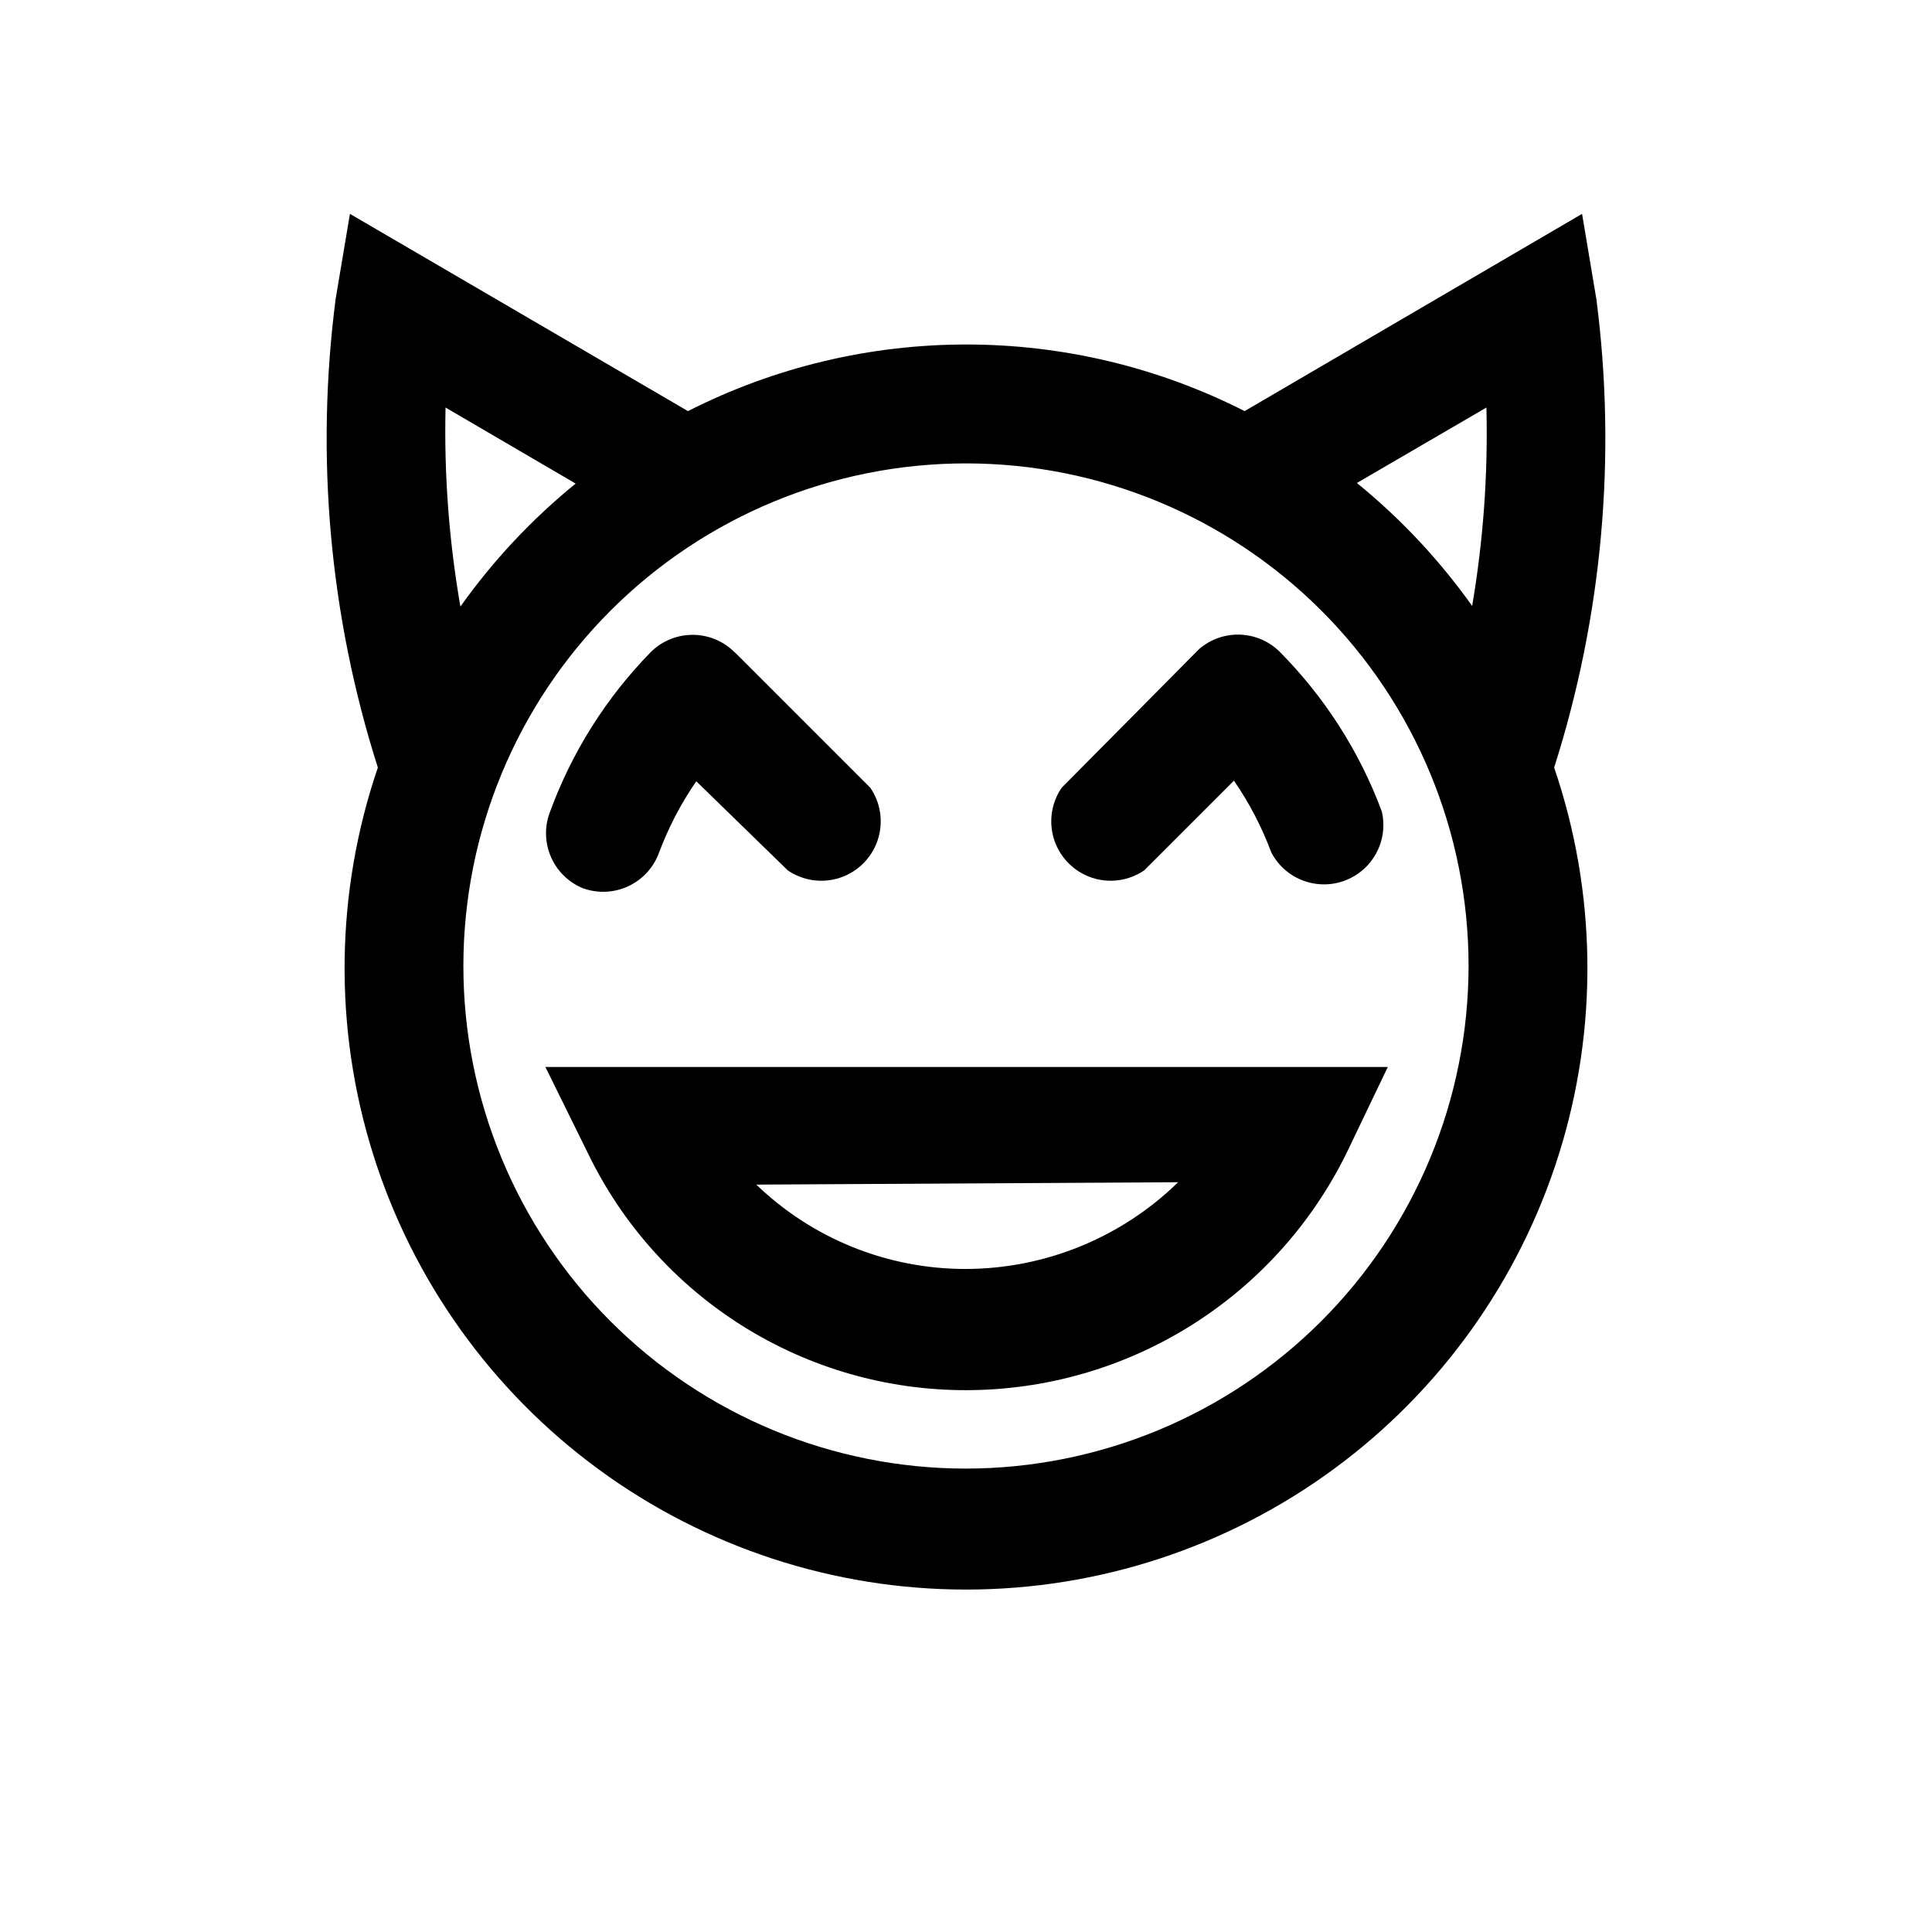
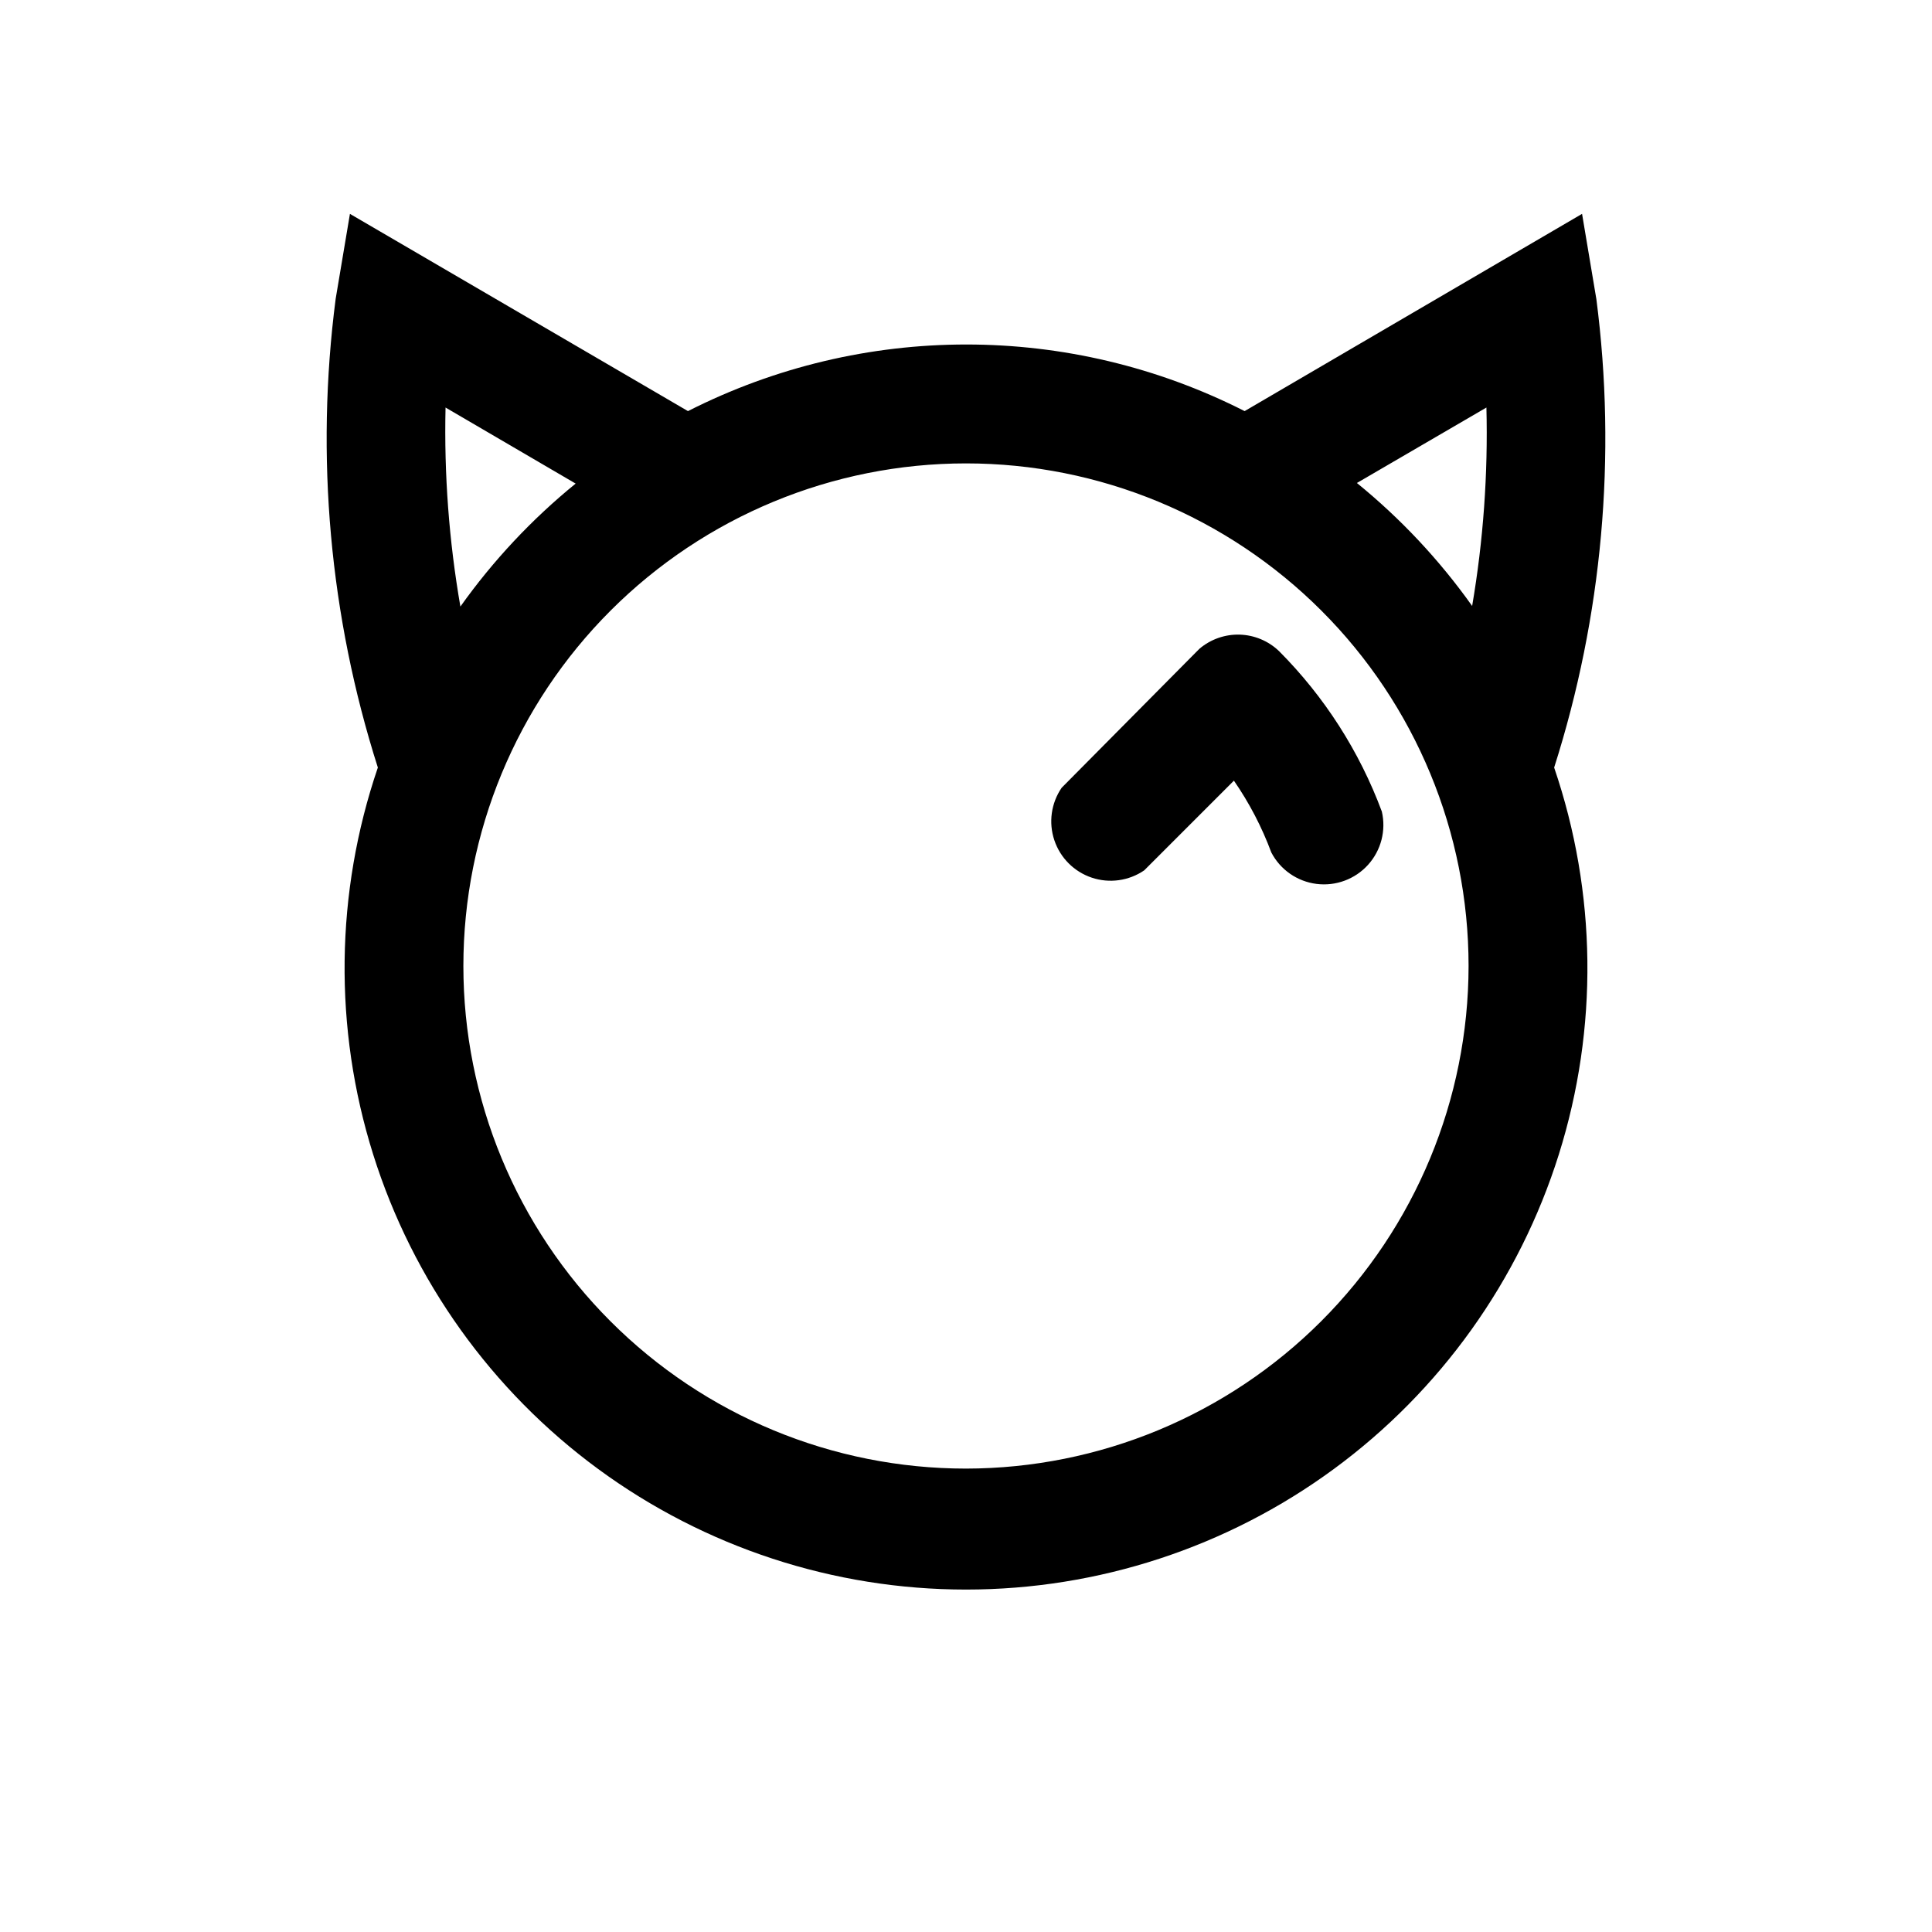
<svg xmlns="http://www.w3.org/2000/svg" fill="#000000" width="800px" height="800px" version="1.1" viewBox="144 144 512 512">
  <g>
    <path d="m567.04 223.19-3.777-22.516-89.426 52.273c-46.359-23.535-101.16-23.535-147.52 0l-89.582-52.27-3.781 22.512c-5.414 41.727-1.598 84.133 11.18 124.22-11.316 33.172-11.75 69.094-1.242 102.53s31.41 62.652 59.664 83.391c28.258 20.738 62.395 31.922 97.445 31.922s69.184-11.184 97.441-31.922c28.258-20.738 49.156-49.953 59.664-83.391 10.508-33.438 10.074-69.359-1.242-102.53 12.777-40.09 16.594-82.496 11.18-124.22zm-29.125 28.812c0.445 17.609-0.82 35.223-3.781 52.586-8.664-12.191-18.938-23.152-30.543-32.59zm-275.84 0 34.477 20.152c-11.602 9.438-21.875 20.402-30.543 32.59-3.023-17.41-4.34-35.074-3.934-52.742zm137.92 281.19c-35.328 0-69.207-14.031-94.184-39.012-24.98-24.977-39.012-58.855-39.012-94.18 0-35.328 14.031-69.207 39.012-94.184 24.977-24.98 58.855-39.012 94.184-39.012 35.324 0 69.203 14.031 94.18 39.012 24.98 24.977 39.012 58.855 39.012 94.184-0.039 35.312-14.086 69.164-39.055 94.137-24.973 24.969-58.824 39.016-94.137 39.055z" />
-     <path d="m299.71 449.43c9.082 18.883 23.316 34.816 41.062 45.957 17.742 11.145 38.277 17.043 59.23 17.02 21.027-0.008 41.633-5.91 59.473-17.043 17.84-11.133 32.199-27.047 41.445-45.934l10.863-22.672h-223.25zm156.5 7.871v0.004c-15.031 14.68-35.191 22.926-56.203 22.984-20.727 0.047-40.656-7.973-55.578-22.355z" />
-     <path d="m298.45 379.38c3.906 1.426 8.215 1.25 11.992-0.492 3.773-1.738 6.707-4.902 8.16-8.797 2.508-6.734 5.84-13.137 9.918-19.051l24.246 23.617c4.074 2.785 9.219 3.5 13.898 1.934 4.68-1.57 8.352-5.242 9.922-9.922 1.566-4.68 0.852-9.824-1.934-13.898l-35.426-35.426-1.73-1.574v0.004c-3.027-2.465-6.863-3.719-10.762-3.516s-7.582 1.848-10.336 4.617c-11.75 12.027-20.82 26.406-26.609 42.191-1.508 3.848-1.445 8.129 0.176 11.93 1.617 3.797 4.664 6.809 8.484 8.383z" />
    <path d="m461.87 315.93-1.102 1.102-35.422 35.738c-2.789 4.074-3.504 9.219-1.934 13.898 1.566 4.68 5.242 8.352 9.918 9.922 4.68 1.566 9.824 0.852 13.898-1.934l23.773-23.773c4.082 5.914 7.414 12.312 9.918 19.047 2.391 4.566 6.859 7.672 11.969 8.316 5.113 0.648 10.215-1.246 13.668-5.066 3.449-3.824 4.812-9.094 3.648-14.113-5.934-15.953-15.223-30.449-27.238-42.508-2.812-2.699-6.527-4.258-10.426-4.375-3.898-0.113-7.699 1.219-10.672 3.746z" />
  </g>
</svg>